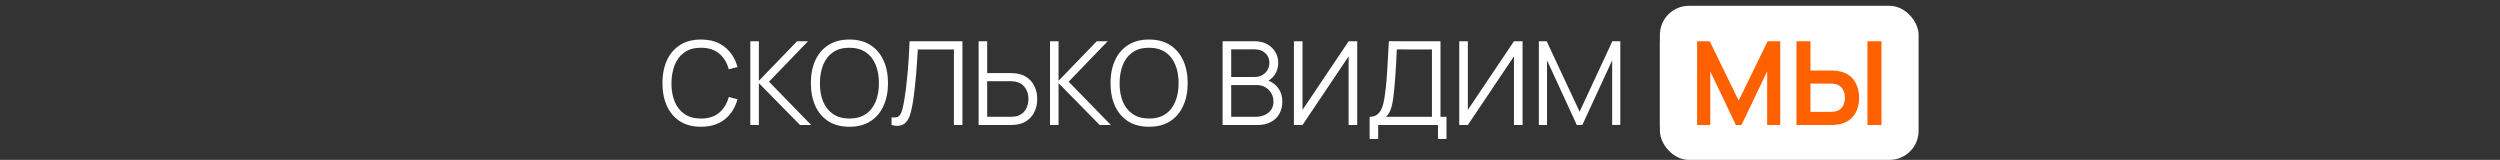
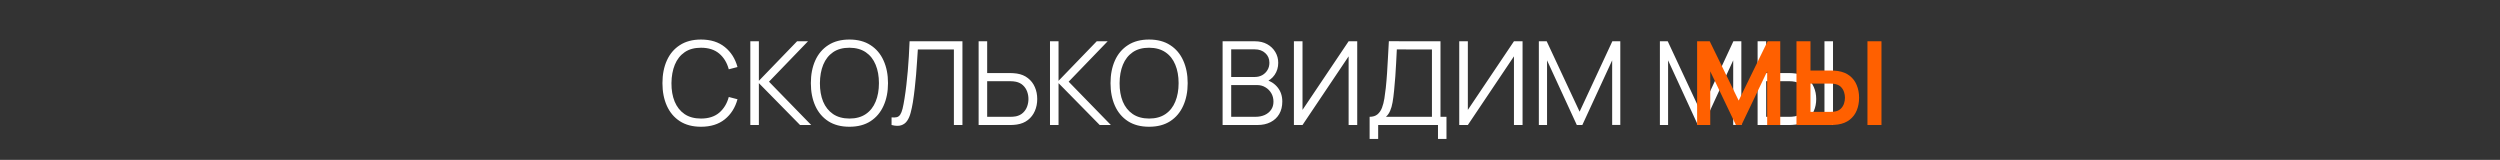
<svg xmlns="http://www.w3.org/2000/svg" width="860" height="55" viewBox="0 0 860 55" fill="none">
  <rect x="0" y="0" width="860" height="55" fill="#333333" stroke="none" />
  <path d="M241.14 43.6C238.273 43.6 235.853 42.967 233.88 41.7C231.906 40.42 230.413 38.653 229.4 36.4C228.386 34.147 227.88 31.547 227.88 28.6C227.88 25.653 228.386 23.053 229.4 20.8C230.413 18.547 231.906 16.787 233.88 15.52C235.853 14.24 238.273 13.6 241.14 13.6C244.486 13.6 247.22 14.46 249.34 16.18C251.46 17.887 252.913 20.18 253.7 23.06L250.7 23.84C250.086 21.56 248.986 19.753 247.4 18.42C245.813 17.087 243.726 16.42 241.14 16.42C238.886 16.42 237.013 16.933 235.52 17.96C234.026 18.987 232.9 20.42 232.14 22.26C231.393 24.087 231.006 26.2 230.98 28.6C230.966 31 231.333 33.113 232.08 34.94C232.84 36.767 233.973 38.2 235.48 39.24C237 40.267 238.886 40.78 241.14 40.78C243.726 40.78 245.813 40.113 247.4 38.78C248.986 37.433 250.086 35.627 250.7 33.36L253.7 34.14C252.913 37.02 251.46 39.32 249.34 41.04C247.22 42.747 244.486 43.6 241.14 43.6ZM258.113 43V14.2H261.053V27.8L274.193 14.2H277.953L264.533 28.1L279.053 43H275.213L261.053 28.6V43H258.113ZM292.194 43.6C289.328 43.6 286.908 42.967 284.934 41.7C282.961 40.42 281.468 38.653 280.454 36.4C279.441 34.147 278.934 31.547 278.934 28.6C278.934 25.653 279.441 23.053 280.454 20.8C281.468 18.547 282.961 16.787 284.934 15.52C286.908 14.24 289.328 13.6 292.194 13.6C295.074 13.6 297.494 14.24 299.454 15.52C301.428 16.787 302.921 18.547 303.934 20.8C304.961 23.053 305.474 25.653 305.474 28.6C305.474 31.547 304.961 34.147 303.934 36.4C302.921 38.653 301.428 40.42 299.454 41.7C297.494 42.967 295.074 43.6 292.194 43.6ZM292.194 40.78C294.448 40.78 296.328 40.267 297.834 39.24C299.341 38.213 300.468 36.787 301.214 34.96C301.974 33.12 302.354 31 302.354 28.6C302.354 26.2 301.974 24.087 301.214 22.26C300.468 20.433 299.341 19.007 297.834 17.98C296.328 16.953 294.448 16.433 292.194 16.42C289.941 16.42 288.068 16.933 286.574 17.96C285.081 18.987 283.954 20.42 283.194 22.26C282.448 24.087 282.068 26.2 282.054 28.6C282.041 31 282.408 33.113 283.154 34.94C283.914 36.753 285.048 38.18 286.554 39.22C288.061 40.247 289.941 40.767 292.194 40.78ZM306.698 43V40.38C307.432 40.447 308.038 40.42 308.518 40.3C308.998 40.167 309.385 39.873 309.678 39.42C309.985 38.967 310.252 38.293 310.478 37.4C310.705 36.493 310.932 35.313 311.158 33.86C311.412 32.287 311.625 30.72 311.798 29.16C311.985 27.6 312.145 26.02 312.278 24.42C312.425 22.807 312.545 21.153 312.638 19.46C312.732 17.767 312.818 16.013 312.898 14.2H331.078V43H328.138V17.02H315.738C315.645 18.393 315.552 19.8 315.458 21.24C315.378 22.68 315.272 24.153 315.138 25.66C315.018 27.167 314.865 28.72 314.678 30.32C314.505 31.907 314.285 33.547 314.018 35.24C313.805 36.52 313.552 37.707 313.258 38.8C312.978 39.893 312.578 40.813 312.058 41.56C311.552 42.307 310.865 42.82 309.998 43.1C309.145 43.38 308.045 43.347 306.698 43ZM336.647 43V14.2H339.587V25.14H347.767C348.047 25.14 348.361 25.153 348.707 25.18C349.067 25.193 349.434 25.233 349.807 25.3C351.301 25.527 352.567 26.053 353.607 26.88C354.661 27.693 355.454 28.72 355.987 29.96C356.534 31.2 356.807 32.567 356.807 34.06C356.807 35.567 356.534 36.94 355.987 38.18C355.454 39.42 354.661 40.453 353.607 41.28C352.567 42.093 351.301 42.613 349.807 42.84C349.434 42.893 349.067 42.933 348.707 42.96C348.361 42.987 348.047 43 347.767 43H336.647ZM339.587 40.18H347.687C347.941 40.18 348.227 40.167 348.547 40.14C348.867 40.113 349.181 40.073 349.487 40.02C350.461 39.807 351.267 39.4 351.907 38.8C352.547 38.2 353.021 37.487 353.327 36.66C353.634 35.82 353.787 34.953 353.787 34.06C353.787 33.167 353.634 32.307 353.327 31.48C353.021 30.653 352.547 29.94 351.907 29.34C351.267 28.74 350.461 28.333 349.487 28.12C349.181 28.053 348.867 28.007 348.547 27.98C348.227 27.953 347.941 27.94 347.687 27.94H339.587V40.18ZM361.198 43V14.2H364.138V27.8L377.278 14.2H381.038L367.618 28.1L382.138 43H378.298L364.138 28.6V43H361.198ZM395.28 43.6C392.414 43.6 389.994 42.967 388.02 41.7C386.047 40.42 384.554 38.653 383.54 36.4C382.527 34.147 382.02 31.547 382.02 28.6C382.02 25.653 382.527 23.053 383.54 20.8C384.554 18.547 386.047 16.787 388.02 15.52C389.994 14.24 392.414 13.6 395.28 13.6C398.16 13.6 400.58 14.24 402.54 15.52C404.514 16.787 406.007 18.547 407.02 20.8C408.047 23.053 408.56 25.653 408.56 28.6C408.56 31.547 408.047 34.147 407.02 36.4C406.007 38.653 404.514 40.42 402.54 41.7C400.58 42.967 398.16 43.6 395.28 43.6ZM395.28 40.78C397.534 40.78 399.414 40.267 400.92 39.24C402.427 38.213 403.554 36.787 404.3 34.96C405.06 33.12 405.44 31 405.44 28.6C405.44 26.2 405.06 24.087 404.3 22.26C403.554 20.433 402.427 19.007 400.92 17.98C399.414 16.953 397.534 16.433 395.28 16.42C393.027 16.42 391.154 16.933 389.66 17.96C388.167 18.987 387.04 20.42 386.28 22.26C385.534 24.087 385.154 26.2 385.14 28.6C385.127 31 385.494 33.113 386.24 34.94C387 36.753 388.134 38.18 389.64 39.22C391.147 40.247 393.027 40.767 395.28 40.78ZM420.573 43V14.2H431.693C433.307 14.2 434.713 14.533 435.913 15.2C437.113 15.867 438.047 16.767 438.713 17.9C439.38 19.02 439.713 20.26 439.713 21.62C439.713 23.167 439.3 24.547 438.473 25.76C437.647 26.96 436.54 27.793 435.153 28.26L435.113 27.28C436.98 27.813 438.447 28.747 439.513 30.08C440.58 31.413 441.113 33.027 441.113 34.92C441.113 36.587 440.76 38.027 440.053 39.24C439.347 40.44 438.353 41.367 437.073 42.02C435.793 42.673 434.307 43 432.613 43H420.573ZM423.533 40.18H431.893C433.067 40.18 434.12 39.973 435.053 39.56C435.987 39.133 436.72 38.533 437.253 37.76C437.8 36.987 438.073 36.053 438.073 34.96C438.073 33.893 437.827 32.933 437.333 32.08C436.84 31.227 436.167 30.547 435.313 30.04C434.473 29.52 433.513 29.26 432.433 29.26H423.533V40.18ZM423.533 26.48H431.673C432.593 26.48 433.433 26.273 434.193 25.86C434.953 25.433 435.553 24.853 435.993 24.12C436.447 23.387 436.673 22.54 436.673 21.58C436.673 20.22 436.2 19.113 435.253 18.26C434.32 17.407 433.127 16.98 431.673 16.98H423.533V26.48ZM466.885 43H463.925V19.38L448.065 43H445.105V14.2H448.065V37.8L463.925 14.2H466.885V43ZM471.148 47.8V40.18C472.268 40.18 473.168 39.9 473.848 39.34C474.528 38.767 475.048 38.007 475.408 37.06C475.768 36.113 476.041 35.053 476.228 33.88C476.414 32.693 476.574 31.493 476.708 30.28C476.894 28.507 477.041 26.793 477.148 25.14C477.268 23.487 477.368 21.773 477.448 20C477.541 18.227 477.648 16.287 477.768 14.18L495.528 14.2V40.18H497.588V47.8H494.668V43H474.088V47.8H471.148ZM476.768 40.18H492.588V17.02L480.508 17C480.428 18.627 480.348 20.2 480.268 21.72C480.188 23.24 480.094 24.773 479.988 26.32C479.881 27.867 479.741 29.48 479.568 31.16C479.421 32.693 479.248 34.033 479.048 35.18C478.848 36.327 478.568 37.307 478.208 38.12C477.861 38.933 477.381 39.62 476.768 40.18ZM523.76 43H520.8V19.38L504.94 43H501.98V14.2H504.94V37.8L520.8 14.2H523.76V43ZM529.363 43V14.2H532.063L543.383 38.42L554.643 14.2H557.383V42.98H554.583V20.76L544.323 43H542.423L532.183 20.76V43H529.363ZM571.003 43V14.2H573.703L585.023 38.42L596.283 14.2H599.023V42.98H596.223V20.76L585.963 43H584.063L573.823 20.76V43H571.003ZM604.616 43V14.2H607.556V25.14H615.736C616.016 25.14 616.329 25.153 616.676 25.18C617.036 25.193 617.403 25.233 617.776 25.3C619.269 25.527 620.536 26.053 621.576 26.88C622.629 27.693 623.423 28.72 623.956 29.96C624.503 31.2 624.776 32.567 624.776 34.06C624.776 35.567 624.503 36.94 623.956 38.18C623.423 39.42 622.629 40.453 621.576 41.28C620.536 42.093 619.269 42.613 617.776 42.84C617.403 42.893 617.036 42.933 616.676 42.96C616.329 42.987 616.016 43 615.736 43H604.616ZM607.556 40.18H615.656C615.909 40.18 616.196 40.167 616.516 40.14C616.836 40.113 617.149 40.073 617.456 40.02C618.429 39.807 619.236 39.4 619.876 38.8C620.516 38.2 620.989 37.487 621.296 36.66C621.603 35.82 621.756 34.953 621.756 34.06C621.756 33.167 621.603 32.307 621.296 31.48C620.989 30.653 620.516 29.94 619.876 29.34C619.236 28.74 618.429 28.333 617.456 28.12C617.149 28.053 616.836 28.007 616.516 27.98C616.196 27.953 615.909 27.94 615.656 27.94H607.556V40.18ZM627.616 43V14.2H630.556V43H627.616Z" fill="white" />
-   <rect x="571" y="2" width="89" height="53" rx="10" fill="white" />
  <path d="M583.808 43V14.2H588.148L598.108 34.6L608.068 14.2H612.408V43H607.908V24.54L599.068 43H597.148L588.328 24.54V43H583.808ZM617.987 43V14.2H622.807V24.26H629.887C630.153 24.26 630.513 24.273 630.967 24.3C631.42 24.313 631.833 24.353 632.207 24.42C633.86 24.673 635.227 25.227 636.307 26.08C637.4 26.933 638.207 28.013 638.727 29.32C639.26 30.613 639.527 32.047 639.527 33.62C639.527 35.207 639.26 36.653 638.727 37.96C638.207 39.253 637.4 40.327 636.307 41.18C635.227 42.033 633.86 42.587 632.207 42.84C631.833 42.893 631.42 42.933 630.967 42.96C630.527 42.987 630.167 43 629.887 43H617.987ZM622.807 38.48H629.687C629.967 38.48 630.267 38.467 630.587 38.44C630.92 38.413 631.233 38.367 631.527 38.3C632.313 38.1 632.933 37.747 633.387 37.24C633.853 36.733 634.18 36.16 634.367 35.52C634.567 34.867 634.667 34.233 634.667 33.62C634.667 33.007 634.567 32.38 634.367 31.74C634.18 31.1 633.853 30.527 633.387 30.02C632.933 29.513 632.313 29.16 631.527 28.96C631.233 28.88 630.92 28.827 630.587 28.8C630.267 28.773 629.967 28.76 629.687 28.76H622.807V38.48ZM642.407 43V14.2H647.227V43H642.407Z" fill="#FF6000" />
</svg>